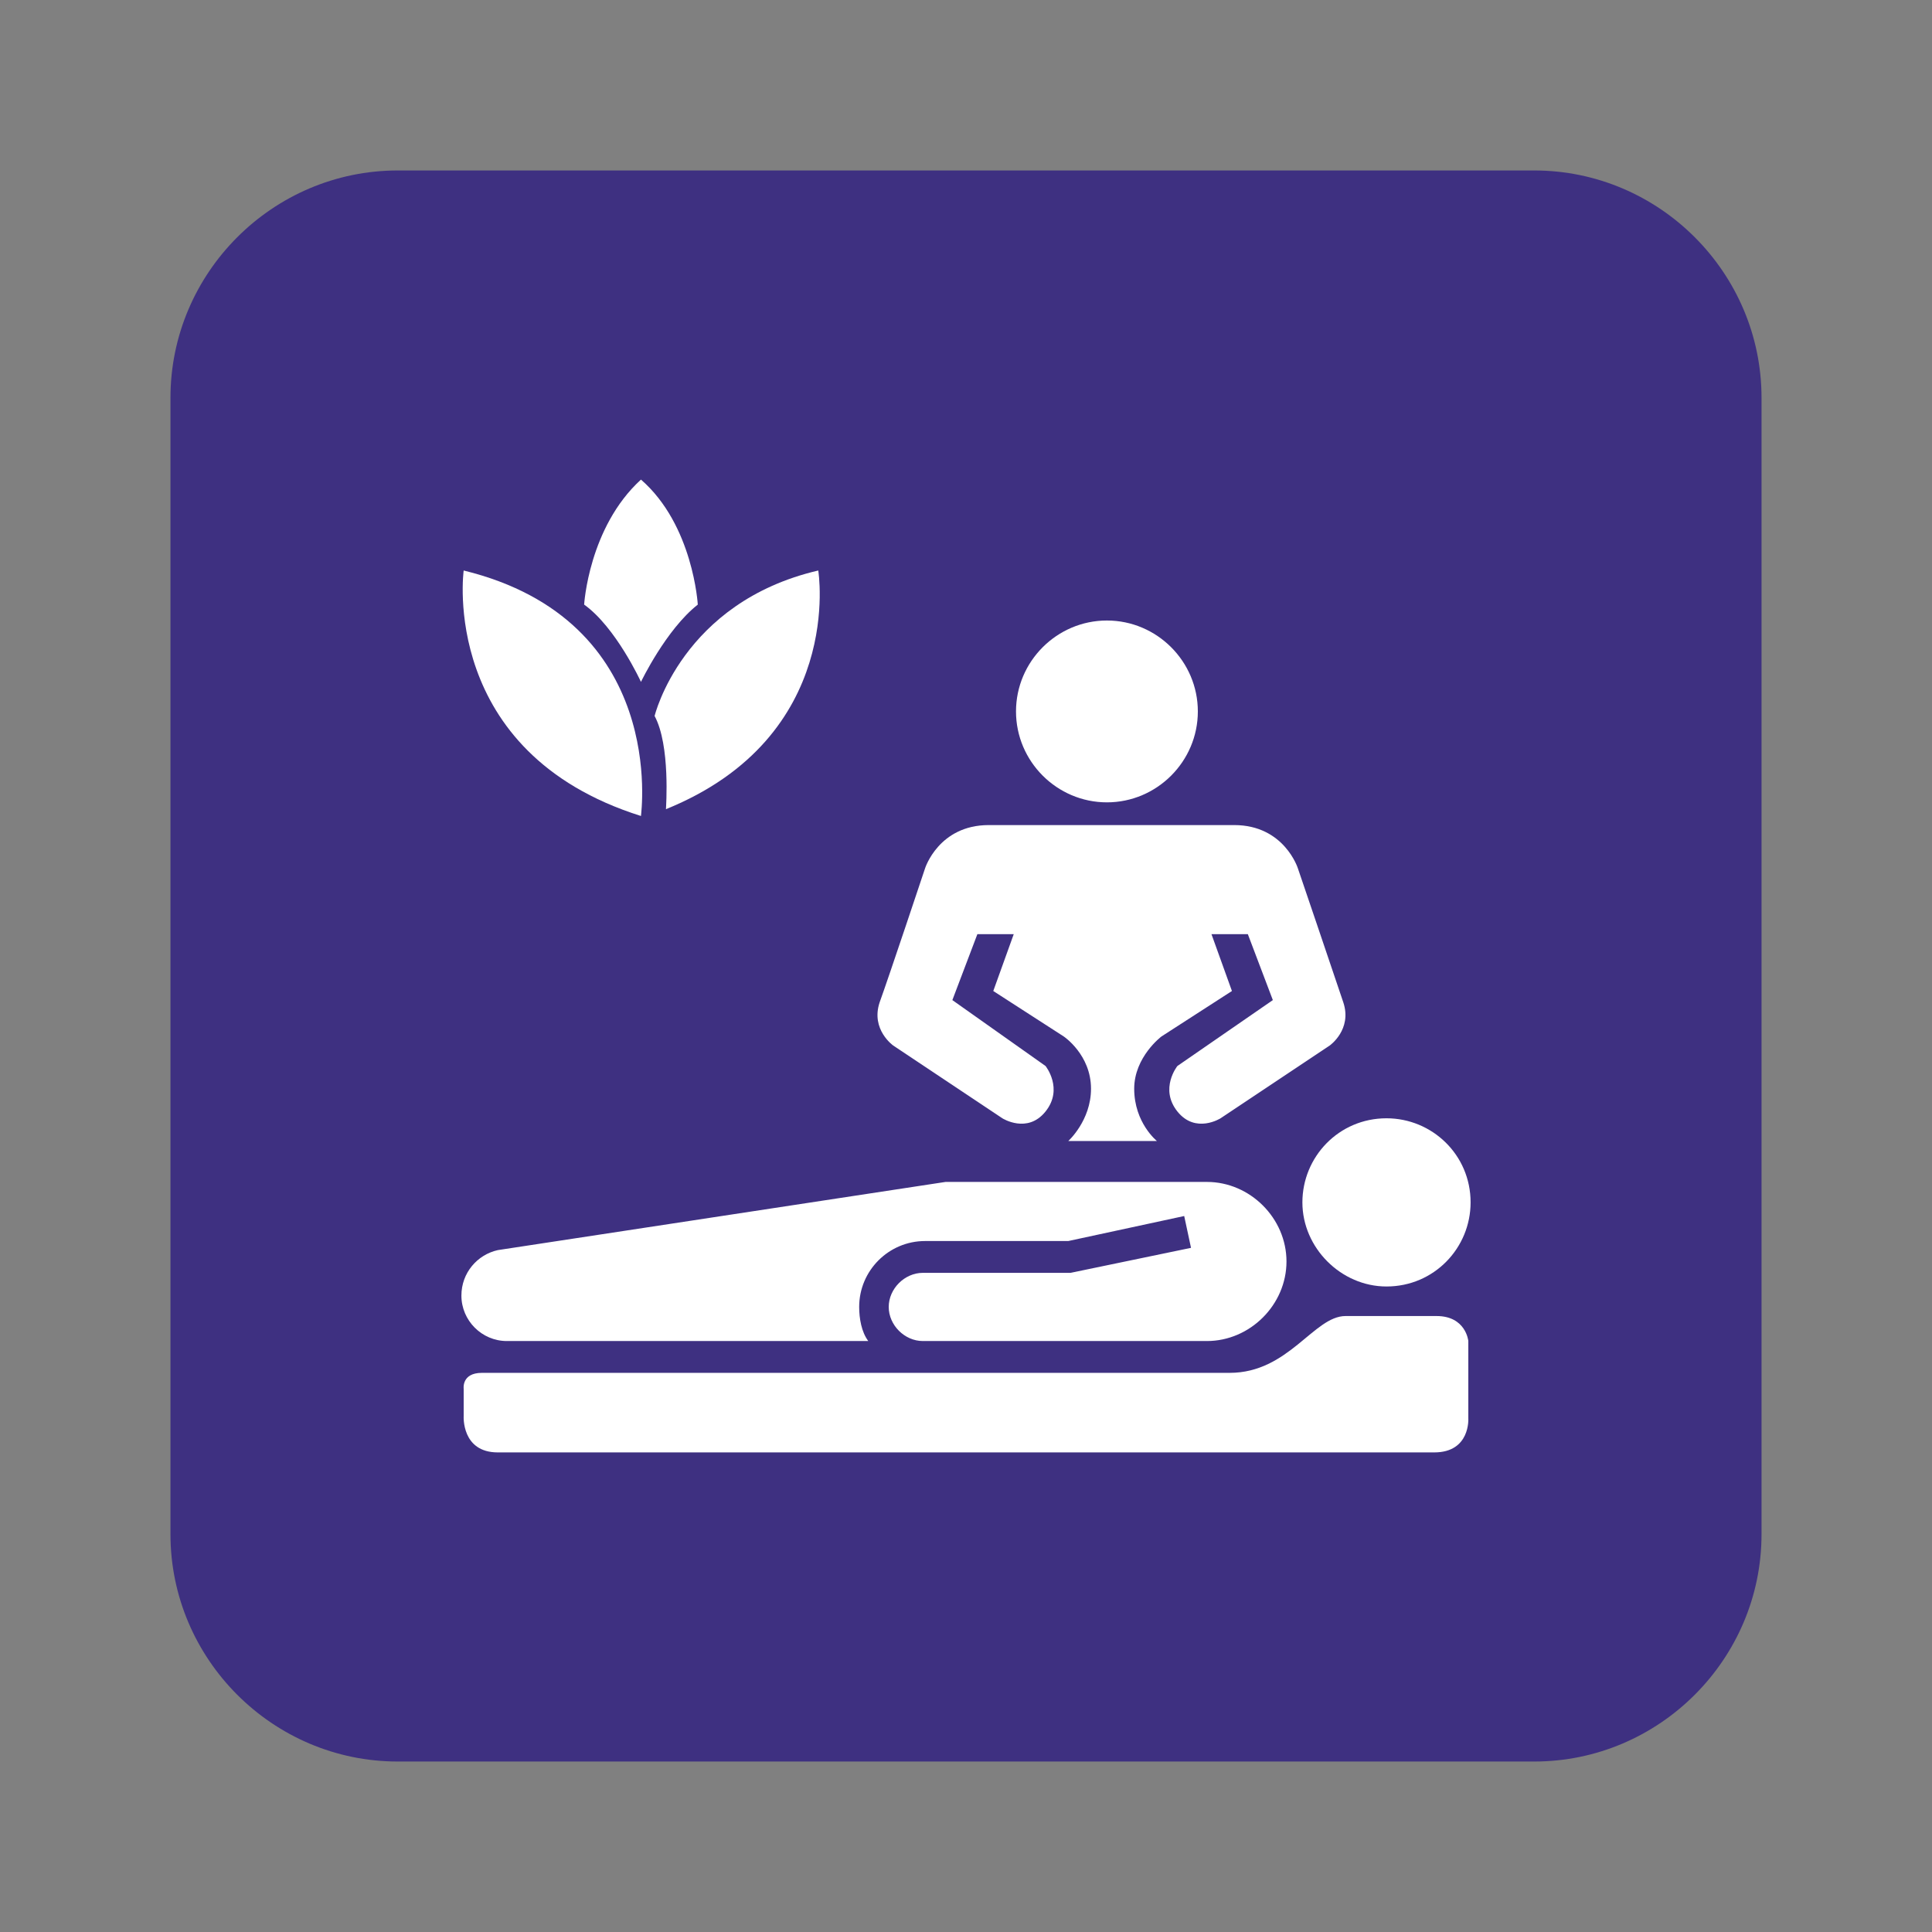
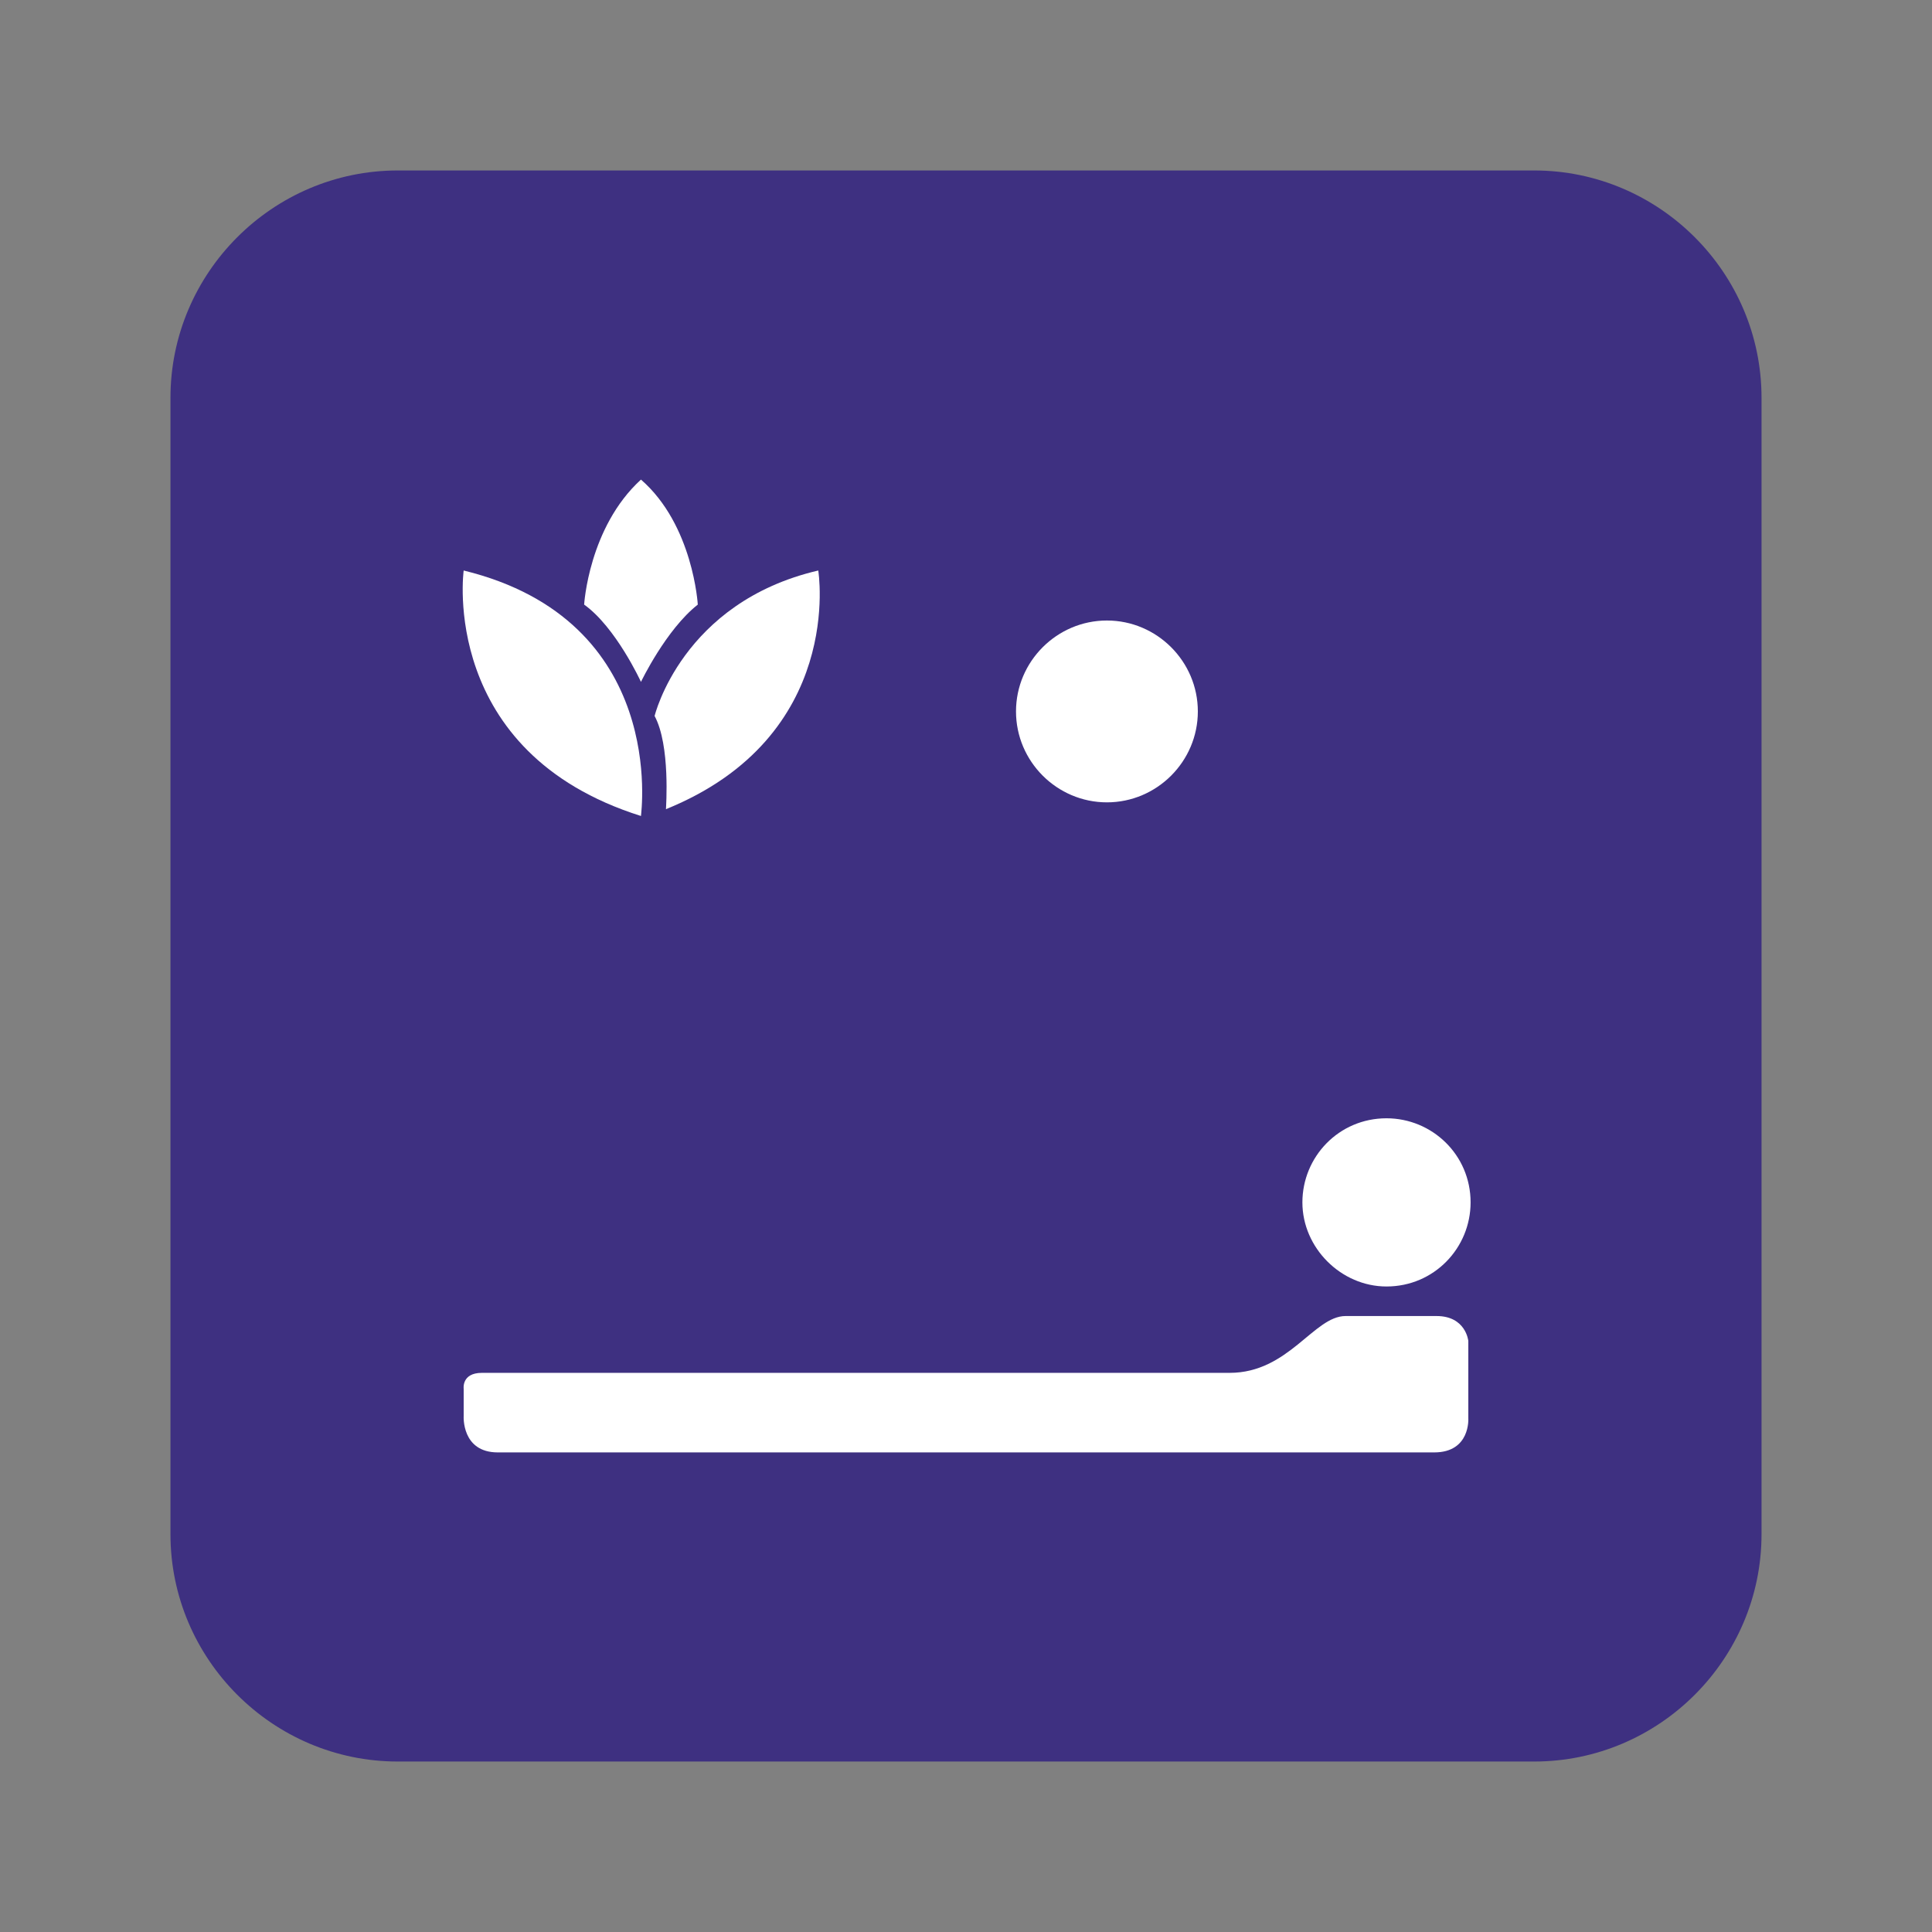
<svg xmlns="http://www.w3.org/2000/svg" version="1.1" id="Layer_1" x="0px" y="0px" viewBox="0 0 85 85" style="enable-background:new 0 0 85 85;" xml:space="preserve">
  <rect x="0" y="0" width="85" height="85" fill="#808080" stroke="none" />
  <style type="text/css">
	.st0{fill:#3E3081;}
	.st1{fill:#FFFFFF;}
</style>
  <g>
    <path class="st0" d="M67.5,77.5h-50c-5.5,0-10-4.5-10-10v-50c0-5.5,4.5-10,10-10h50c5.5,0,10,4.5,10,10v50   C77.5,73,73,77.5,67.5,77.5z" />
    <g>
      <path id="path4_3_" class="st1" d="M54.1,60.4c0,0-32.1,0-32.9,0c-0.9,0-0.8,0.7-0.8,0.7v1.2c0,0-0.1,1.6,1.5,1.6    c1.2,0,41.2,0,41.2,0c1.6,0,1.5-1.5,1.5-1.5V59c0,0-0.1-1.1-1.4-1.1h-4C57.8,57.9,56.7,60.4,54.1,60.4z" />
      <path id="path6_6_" class="st1" d="M57.3,52.9c0,2,1.7,3.7,3.7,3.7c2.1,0,3.7-1.7,3.7-3.7c0-2.1-1.7-3.7-3.7-3.7    C58.9,49.2,57.3,50.9,57.3,52.9z" />
-       <path id="path10_3_" class="st1" d="M21.9,55c-0.9,0.2-1.6,1-1.6,2c0,1.1,0.9,2,2,2l15.9,0c-0.3-0.4-0.4-1-0.4-1.5    c0-1.6,1.3-2.9,2.9-2.9H47l5.1-1.1l0.3,1.4L47.1,56h-6.5c-0.8,0-1.5,0.7-1.5,1.5c0,0.8,0.7,1.5,1.5,1.5l12.5,0    c1.9,0,3.5-1.6,3.5-3.5c0-1.9-1.6-3.5-3.5-3.5H41.6L21.9,55z" />
-       <path class="st1" d="M43.5,36.3c-2.2,0-2.8,1.9-2.8,1.9s-1.6,4.8-2,5.9c-0.4,1.2,0.6,1.9,0.6,1.9l4.8,3.2c0,0,1.1,0.7,1.9-0.3    s0-2,0-2L41.9,44l1.1-2.9h1.6l-0.9,2.5l3.1,2c0,0,1.2,0.8,1.2,2.3c0,1.4-1,2.3-1,2.3h3.9c0,0-1-0.8-1-2.3c0-1.4,1.2-2.3,1.2-2.3    l3.1-2l-0.9-2.5h1.6l1.1,2.9l-4.2,2.9c0,0-0.8,1,0,2s1.9,0.3,1.9,0.3l4.8-3.2c0,0,1-0.7,0.6-1.9c-0.4-1.2-2-5.9-2-5.9    s-0.6-1.9-2.8-1.9H43.5z" />
      <path id="path6_5_" class="st1" d="M44.7,31.3c0,2.2,1.8,4,4,4c2.2,0,4-1.8,4-4c0-2.2-1.8-4-4-4C46.5,27.3,44.7,29.1,44.7,31.3z" />
      <path class="st1" d="M20.4,25.1c0,0-1.1,8,7.8,10.8C28.2,35.8,29.4,27.3,20.4,25.1z" />
      <path class="st1" d="M28.8,31.5c0,0,1.2-5,7.2-6.4c0,0,1.2,7.3-6.7,10.5C29.3,35.5,29.5,32.8,28.8,31.5z" />
      <path class="st1" d="M28.2,30c0,0,1.1-2.3,2.5-3.4c0,0-0.2-3.5-2.5-5.5l0,0c-2.3,2.1-2.5,5.5-2.5,5.5C27.1,27.6,28.2,30,28.2,30    L28.2,30z" />
    </g>
  </g>
</svg>